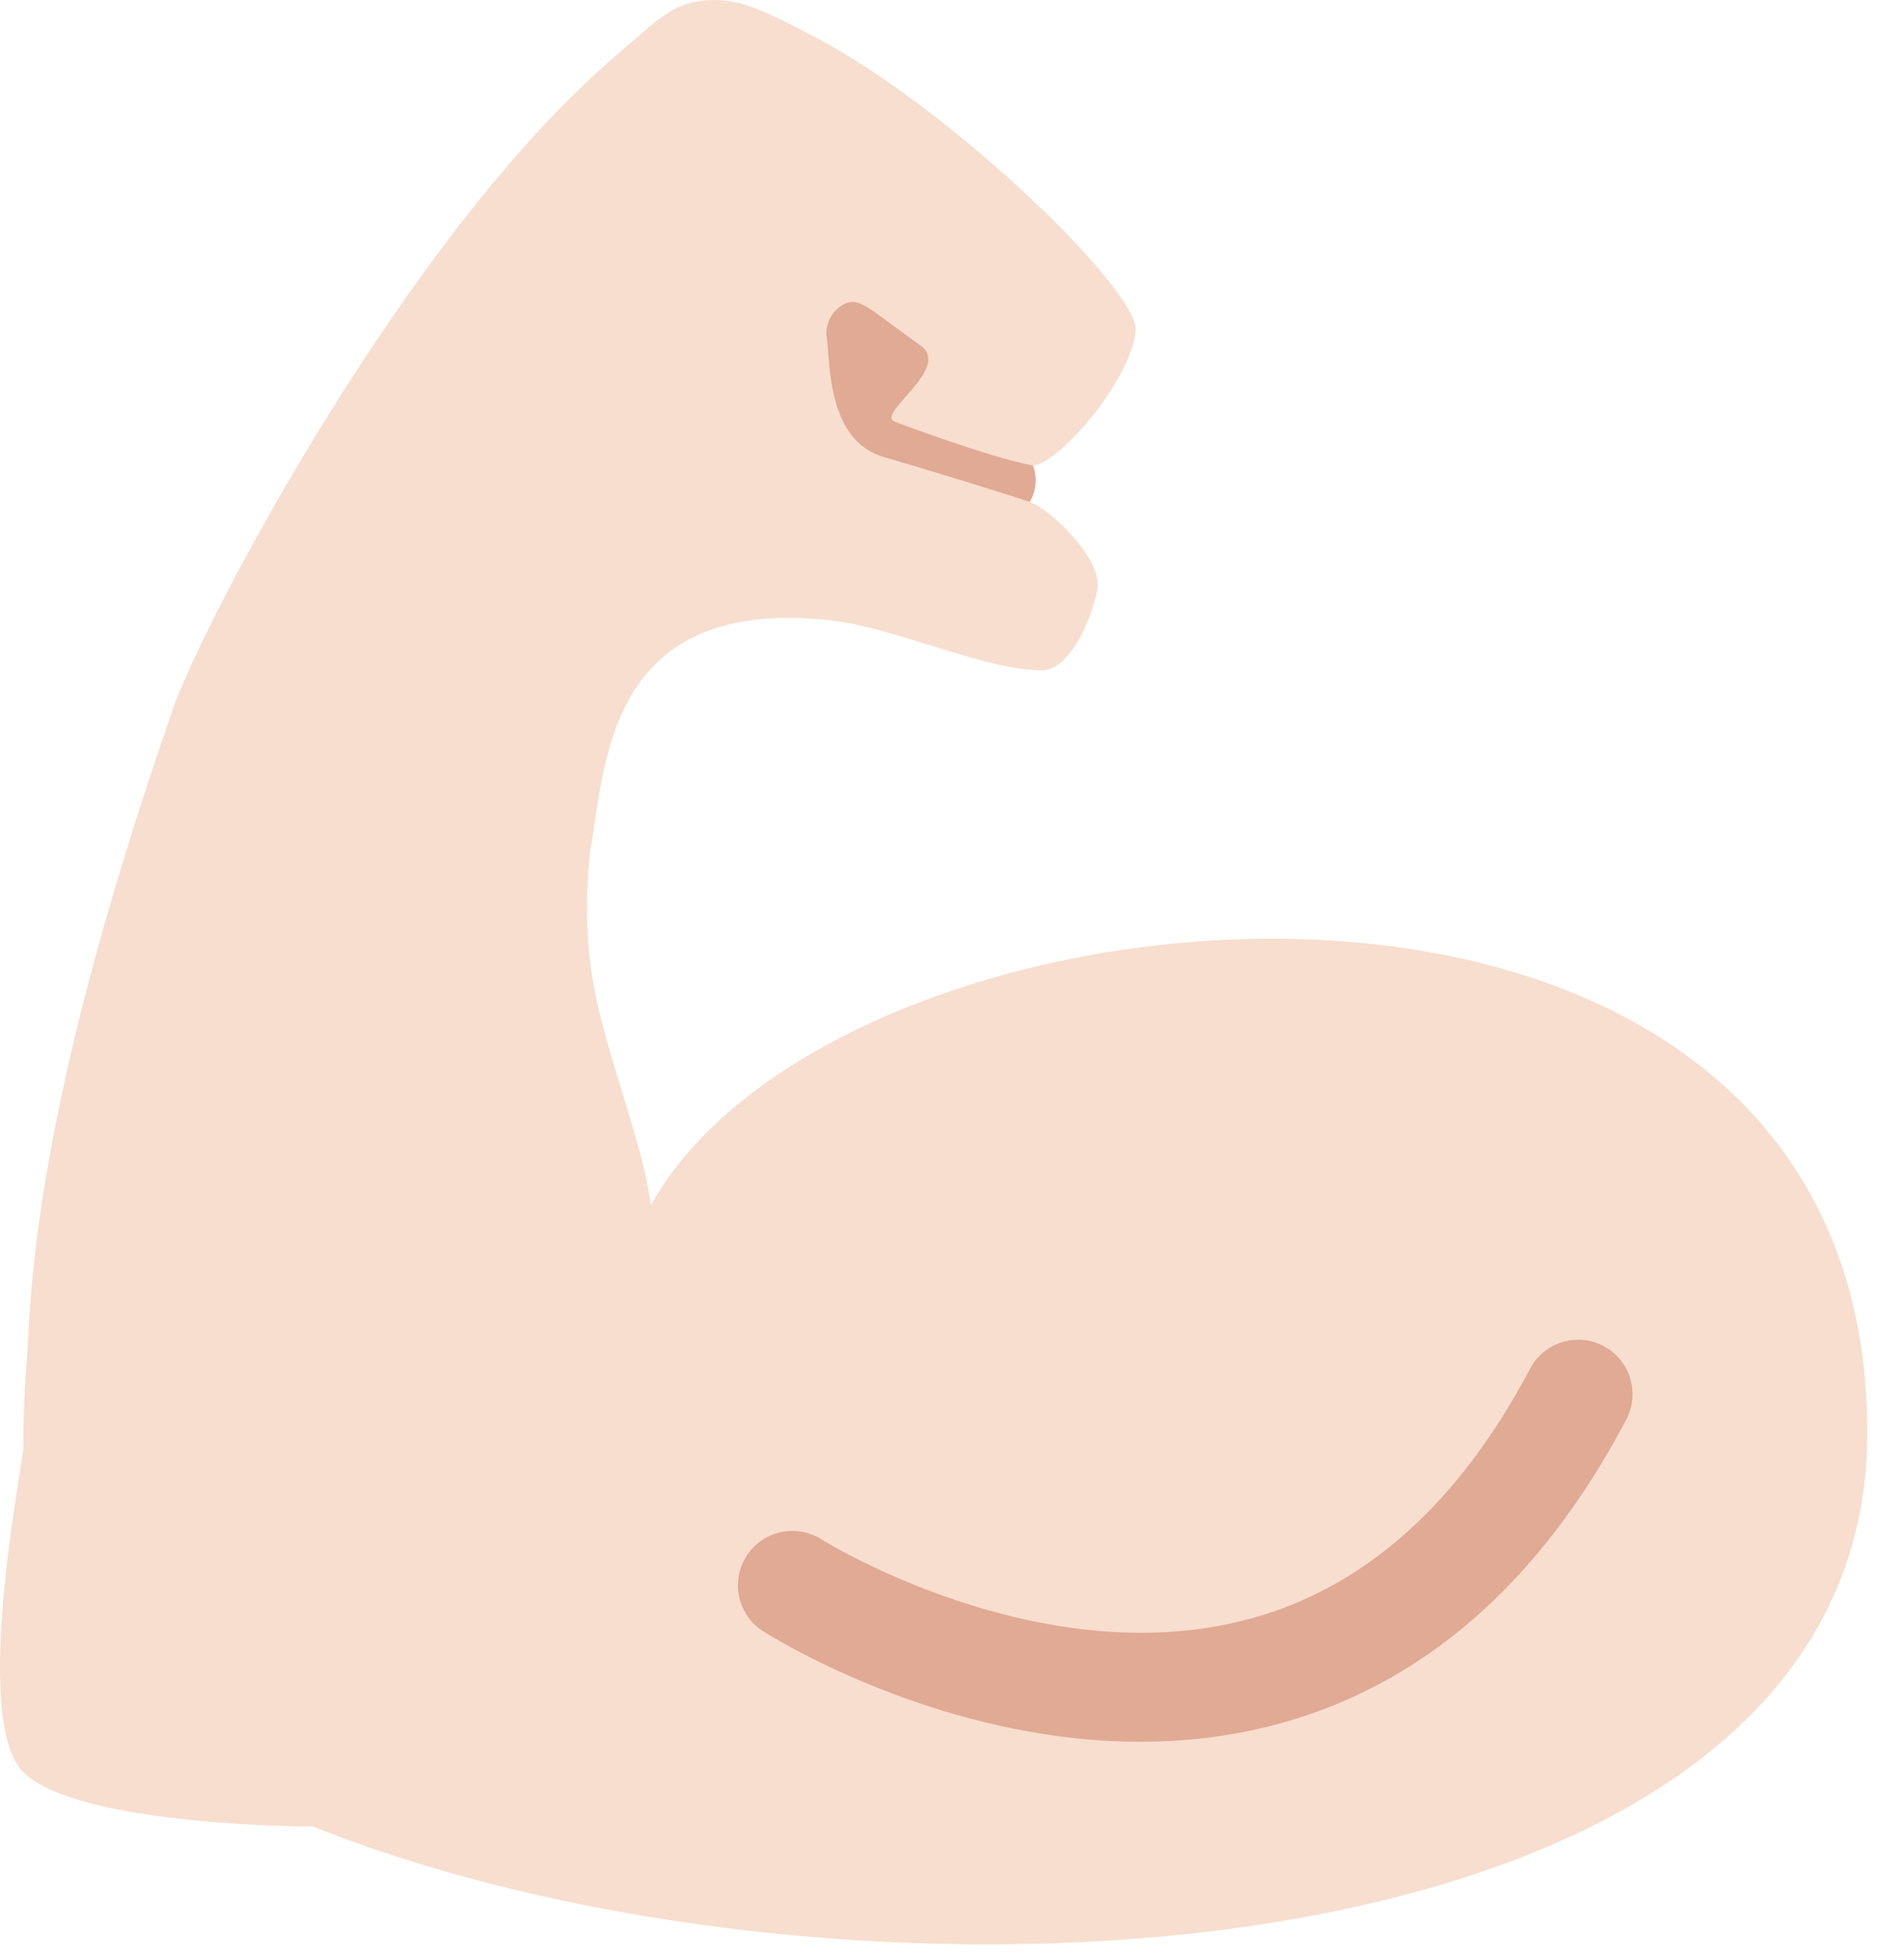
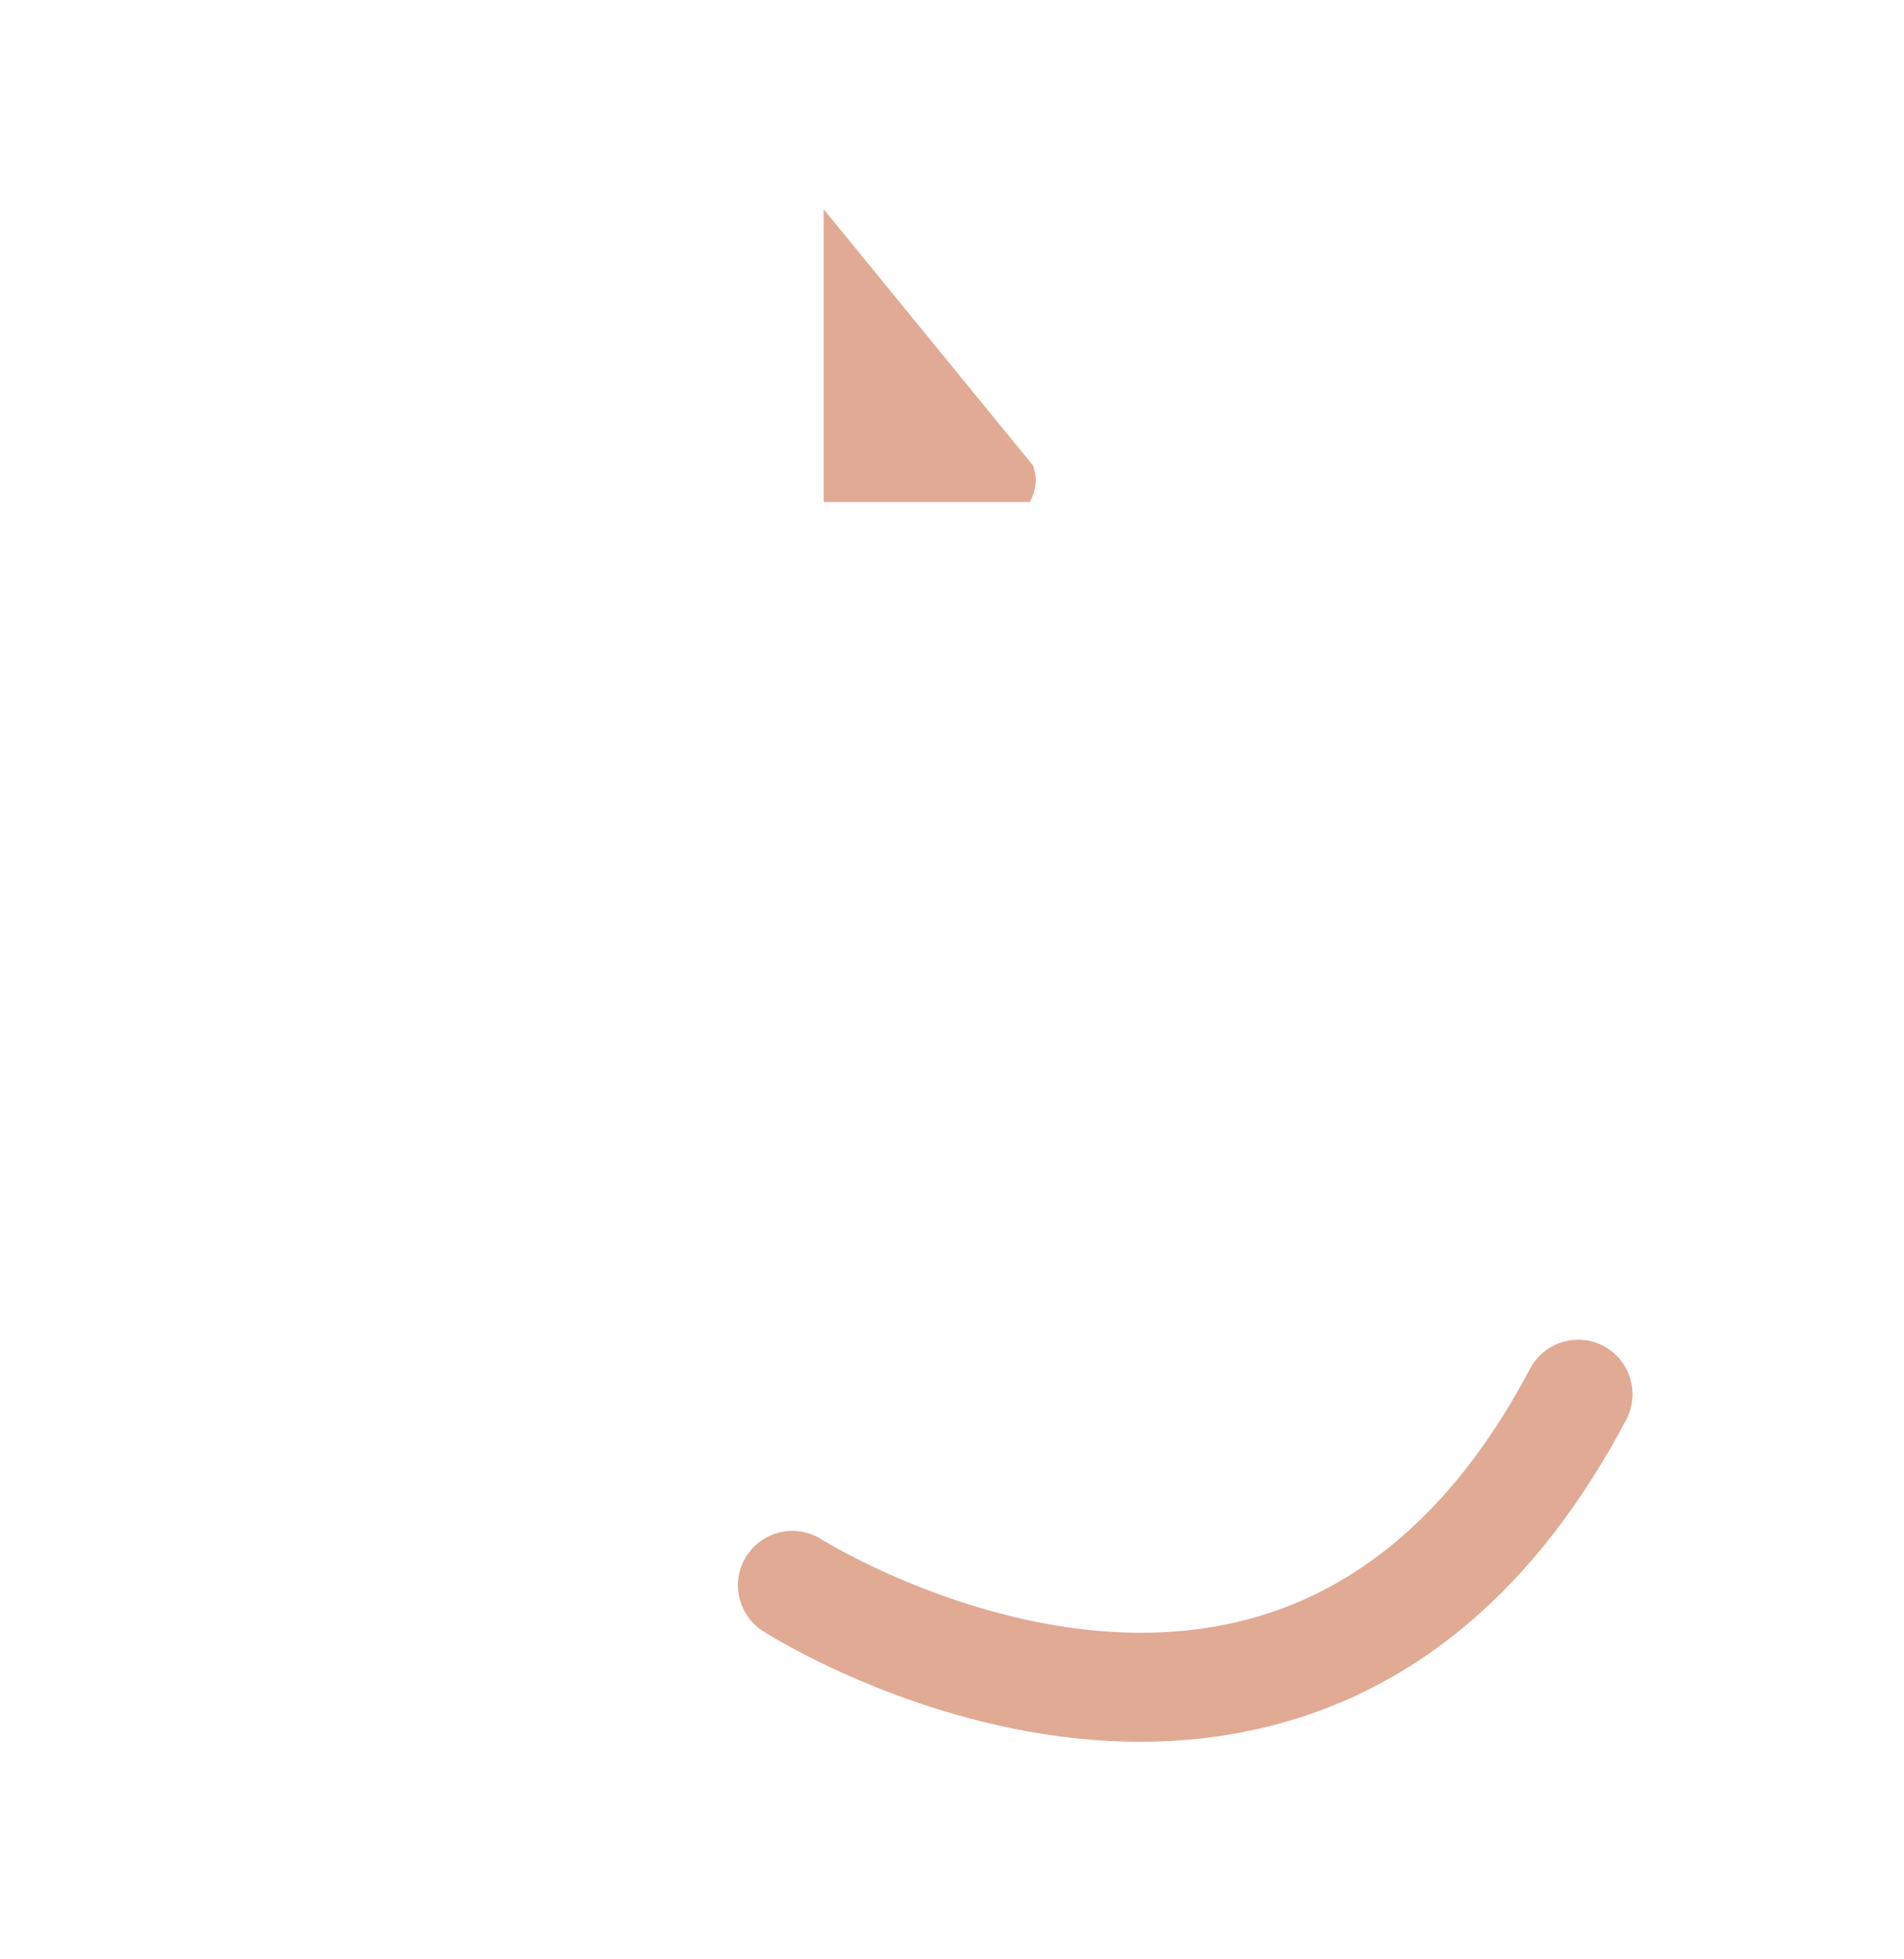
<svg xmlns="http://www.w3.org/2000/svg" width="35" height="36" viewBox="0 0 35 36" fill="none">
-   <path d="M15.14 9.223H18.929C19.043 9.032 19.076 8.784 18.987 8.55L15.141 3.845V9.223H15.14Z" fill="#E0AA94" />
-   <path d="M11.967 22.14C11.91 21.791 11.843 21.461 11.761 21.167C11.141 18.944 10.621 18.003 10.843 15.673C11.133 14.089 11.116 10.91 15.326 11.405C16.438 11.536 18.169 12.332 19.16 12.315C19.727 12.305 20.14 11.158 20.177 10.776C20.228 10.25 19.312 9.356 18.929 9.222C18.546 9.088 16.917 8.591 16.248 8.398C15.209 8.097 15.263 6.693 15.197 6.193C15.166 5.958 15.281 5.726 15.491 5.602C15.701 5.478 15.866 5.594 16.07 5.727L16.955 6.375C17.452 6.801 16.081 7.615 16.452 7.751C16.452 7.751 18.207 8.41 18.959 8.547C19.371 8.622 20.793 7.018 20.876 6.077C20.941 5.337 17.478 1.994 15.009 0.696C14.141 0.24 13.632 -0.025 13.06 0.002C12.377 0.034 12.162 0.304 11.312 1.032C7.465 4.323 3.731 11.44 3.183 13.015C0.937 19.476 0.586 22.88 0.506 24.803C0.457 25.393 0.43 25.98 0.43 26.561C0.495 26.561 -0.57 31.561 0.43 32.561C1.43 33.561 5.756 33.561 5.756 33.561C15.756 37.55 34.326 36.509 34.326 26.328C34.326 14.156 15.513 15.771 11.967 22.14Z" fill="#F7DECE" />
+   <path d="M15.14 9.223H18.929C19.043 9.032 19.076 8.784 18.987 8.55L15.141 3.845V9.223H15.14" fill="#E0AA94" />
  <path d="M19.794 31.941C16.634 31.609 14.165 30.06 14.027 29.971C13.562 29.674 13.425 29.058 13.722 28.592C14.018 28.126 14.634 27.989 15.101 28.284C15.142 28.309 19.105 30.776 22.948 29.751C25.073 29.185 26.814 27.636 28.125 25.15C28.383 24.66 28.991 24.474 29.476 24.731C29.963 24.988 30.151 25.593 29.895 26.082C28.309 29.088 26.14 30.975 23.448 31.688C22.191 32.02 20.945 32.062 19.794 31.941Z" fill="#E0AA94" />
</svg>